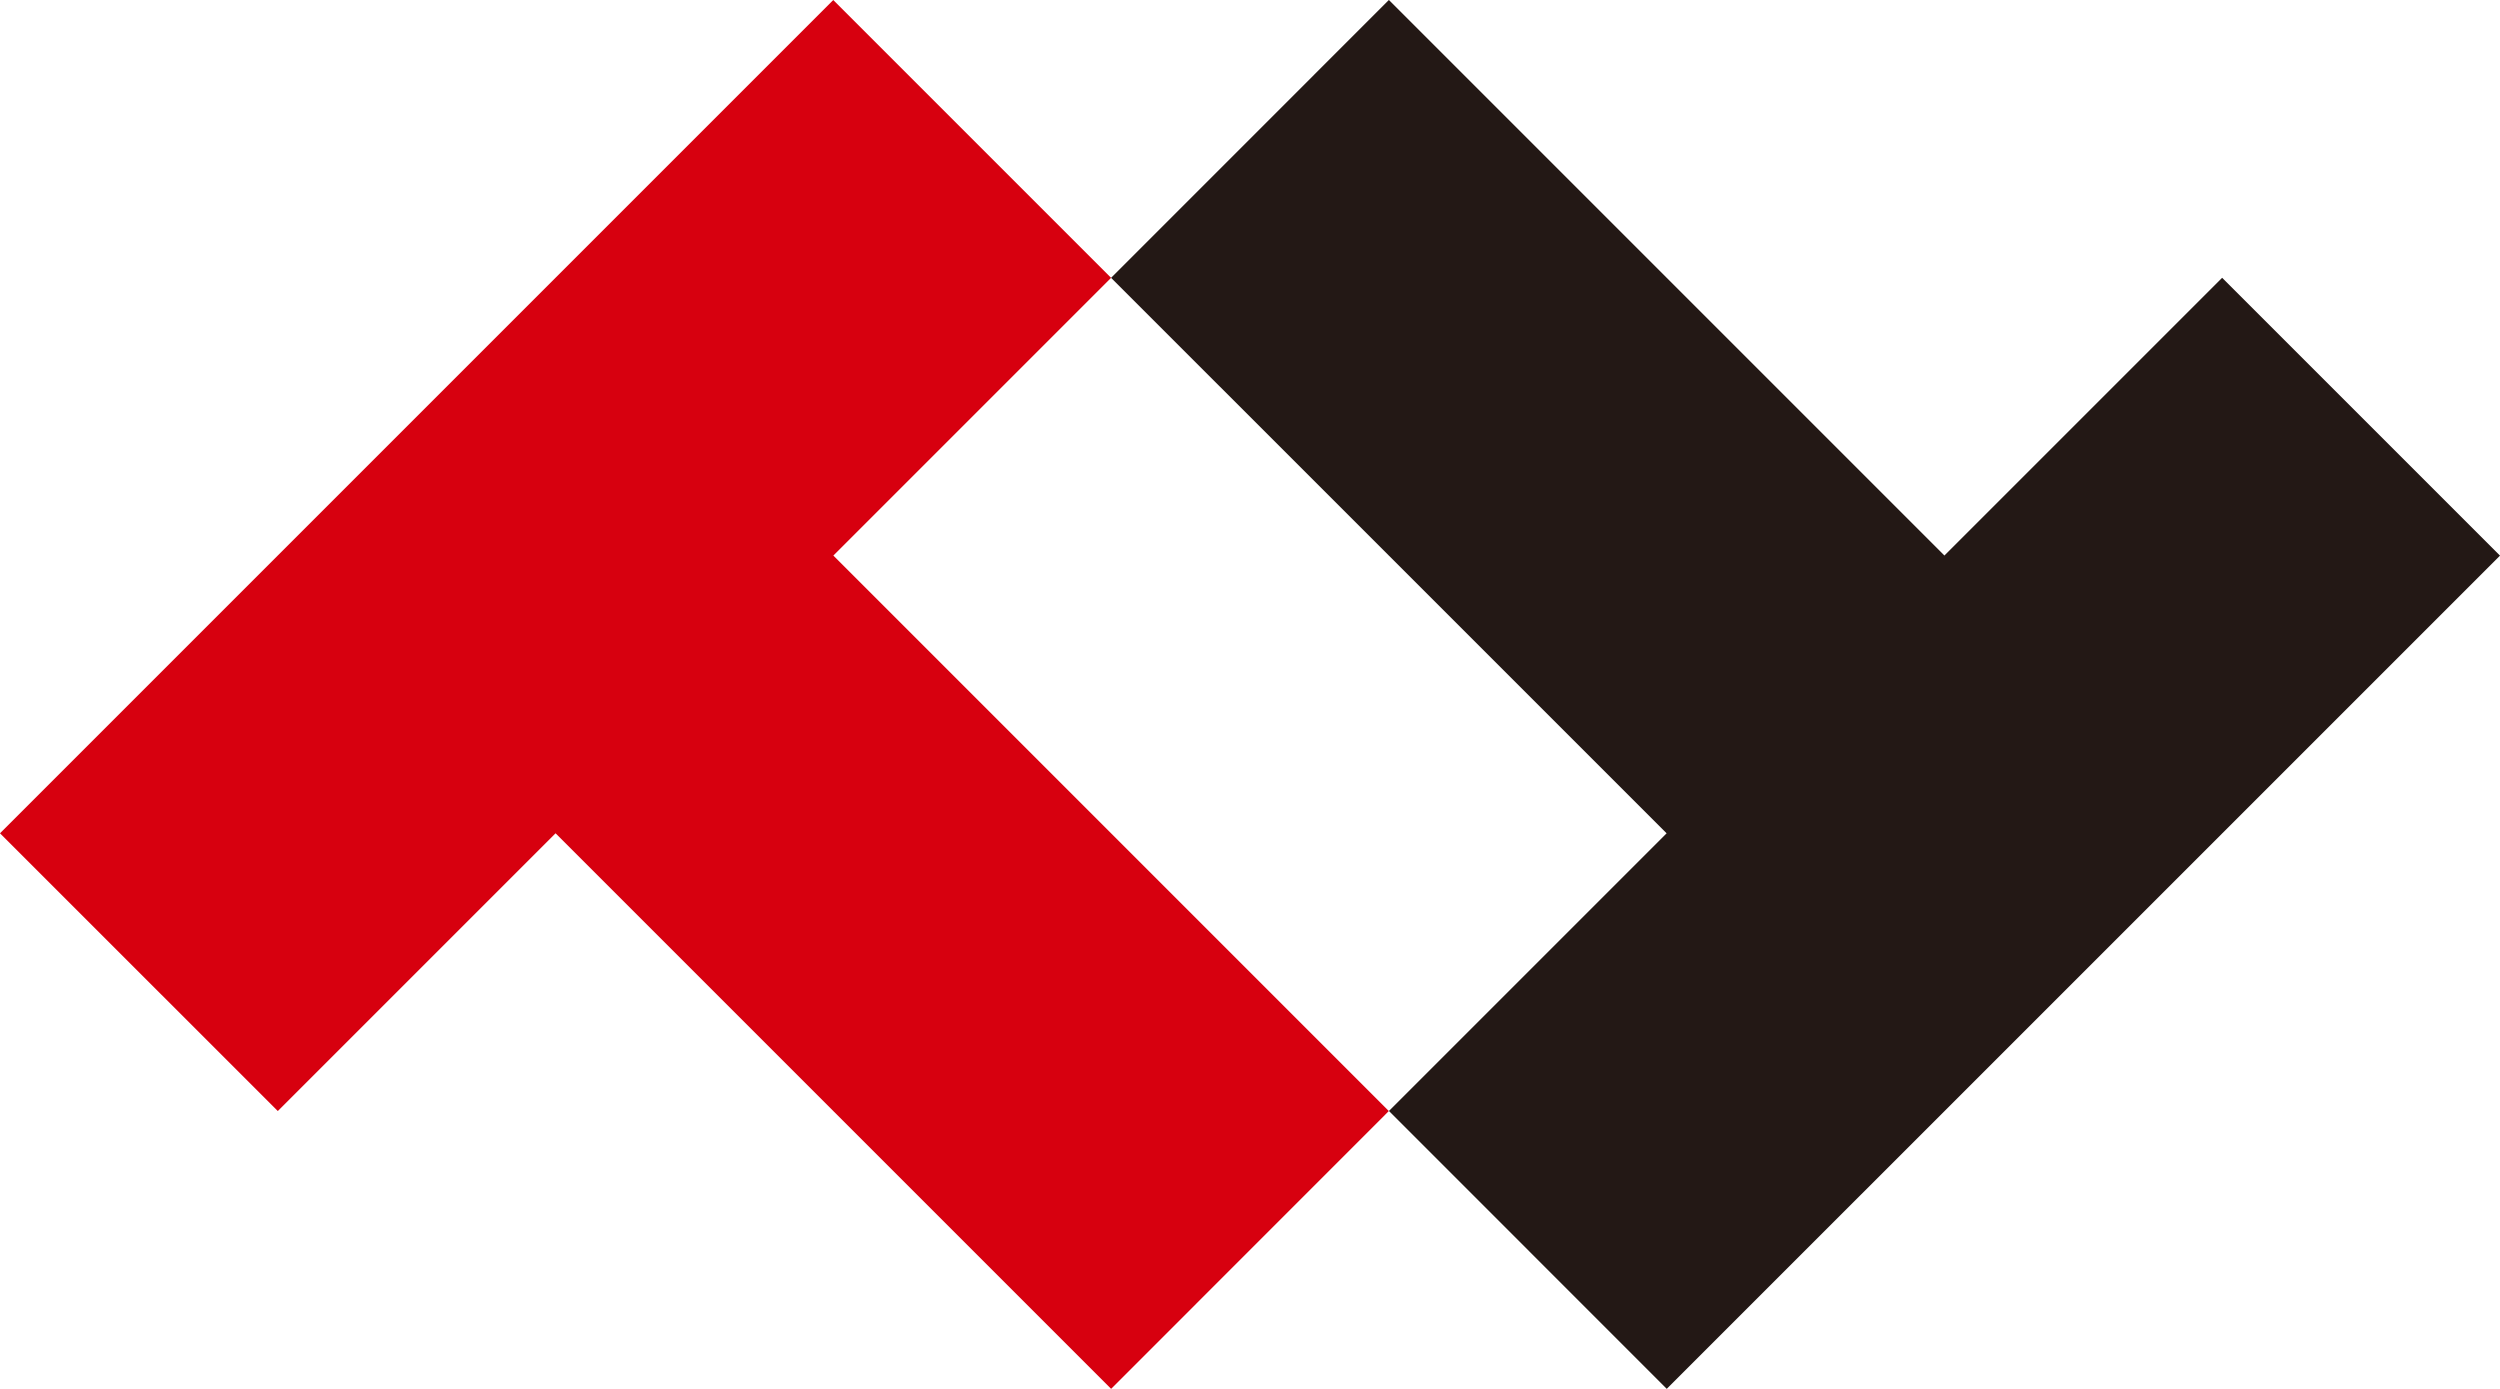
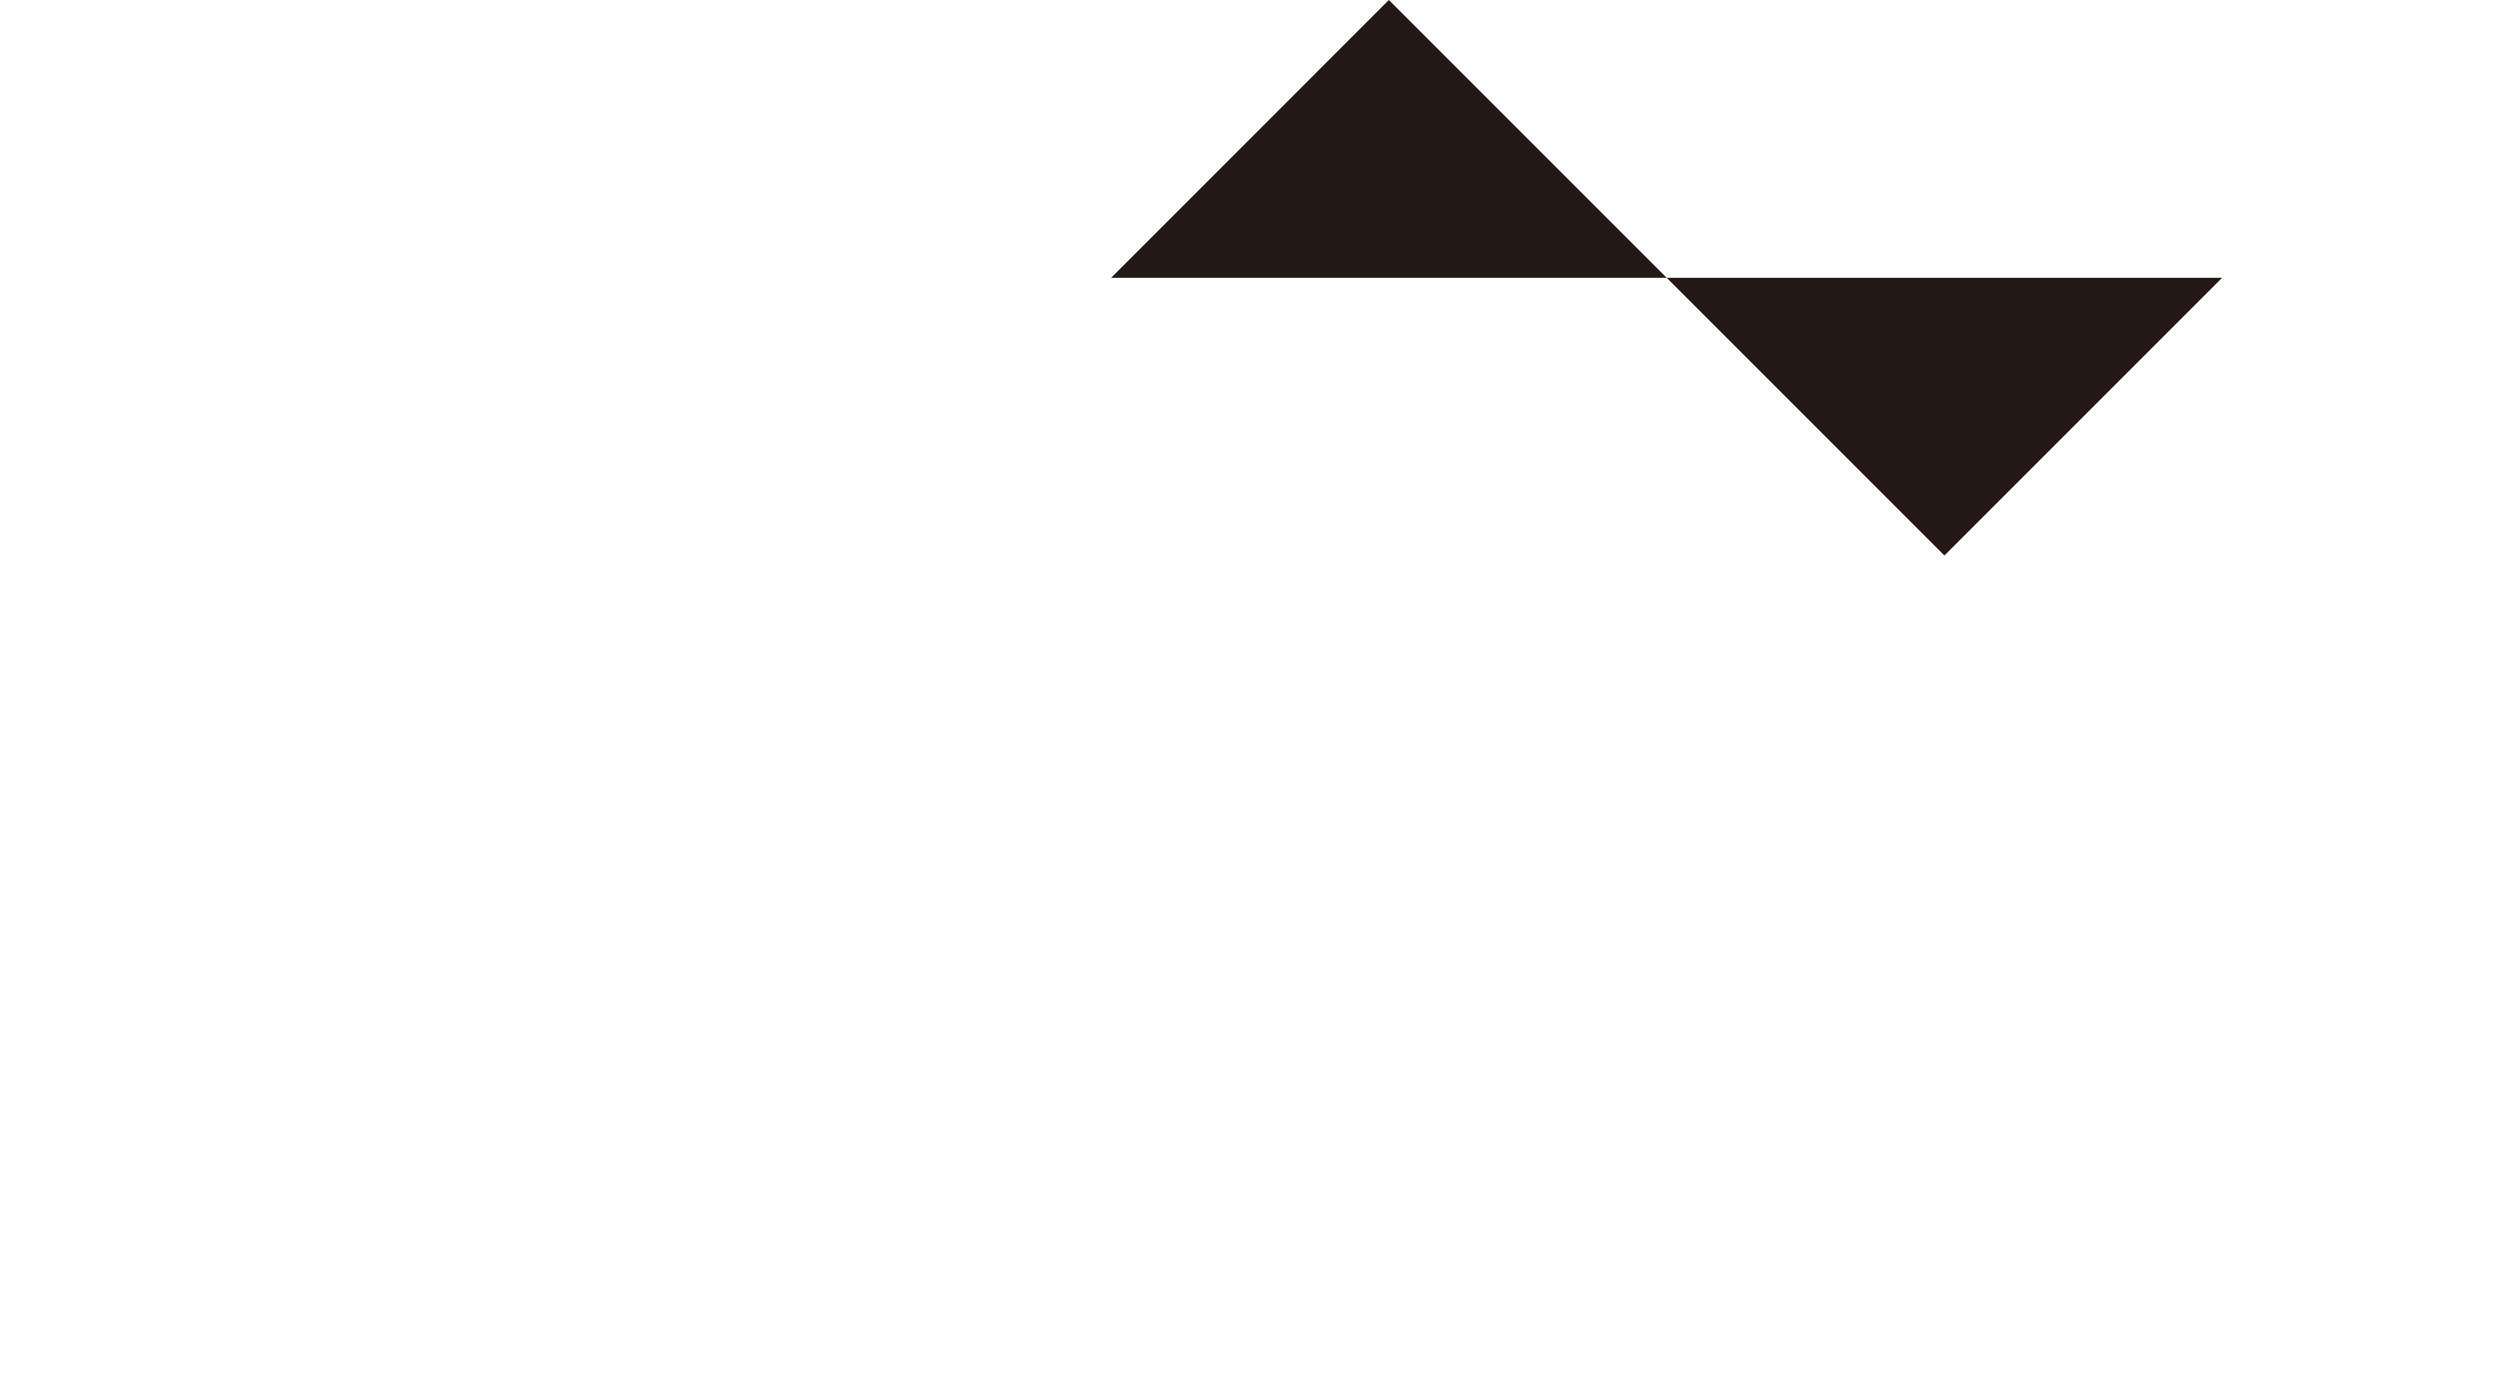
<svg xmlns="http://www.w3.org/2000/svg" width="75.964" height="42.2" viewBox="0 0 75.964 42.2">
  <g transform="translate(0)">
-     <path d="M42.2,33.759,25.322,16.88l8.439-8.439L25.319,0,0,25.319l8.441,8.44,8.44-8.44L33.762,42.2Z" transform="translate(0 0.001)" fill="#d7000f" />
-     <path d="M120.139,8.442,111.7,16.881,94.82,0,86.379,8.443l16.88,16.879-8.437,8.437,8.441,8.443,25.319-25.318Z" transform="translate(-52.618 -0.001)" fill="#231815" />
+     <path d="M120.139,8.442,111.7,16.881,94.82,0,86.379,8.443Z" transform="translate(-52.618 -0.001)" fill="#231815" />
  </g>
</svg>